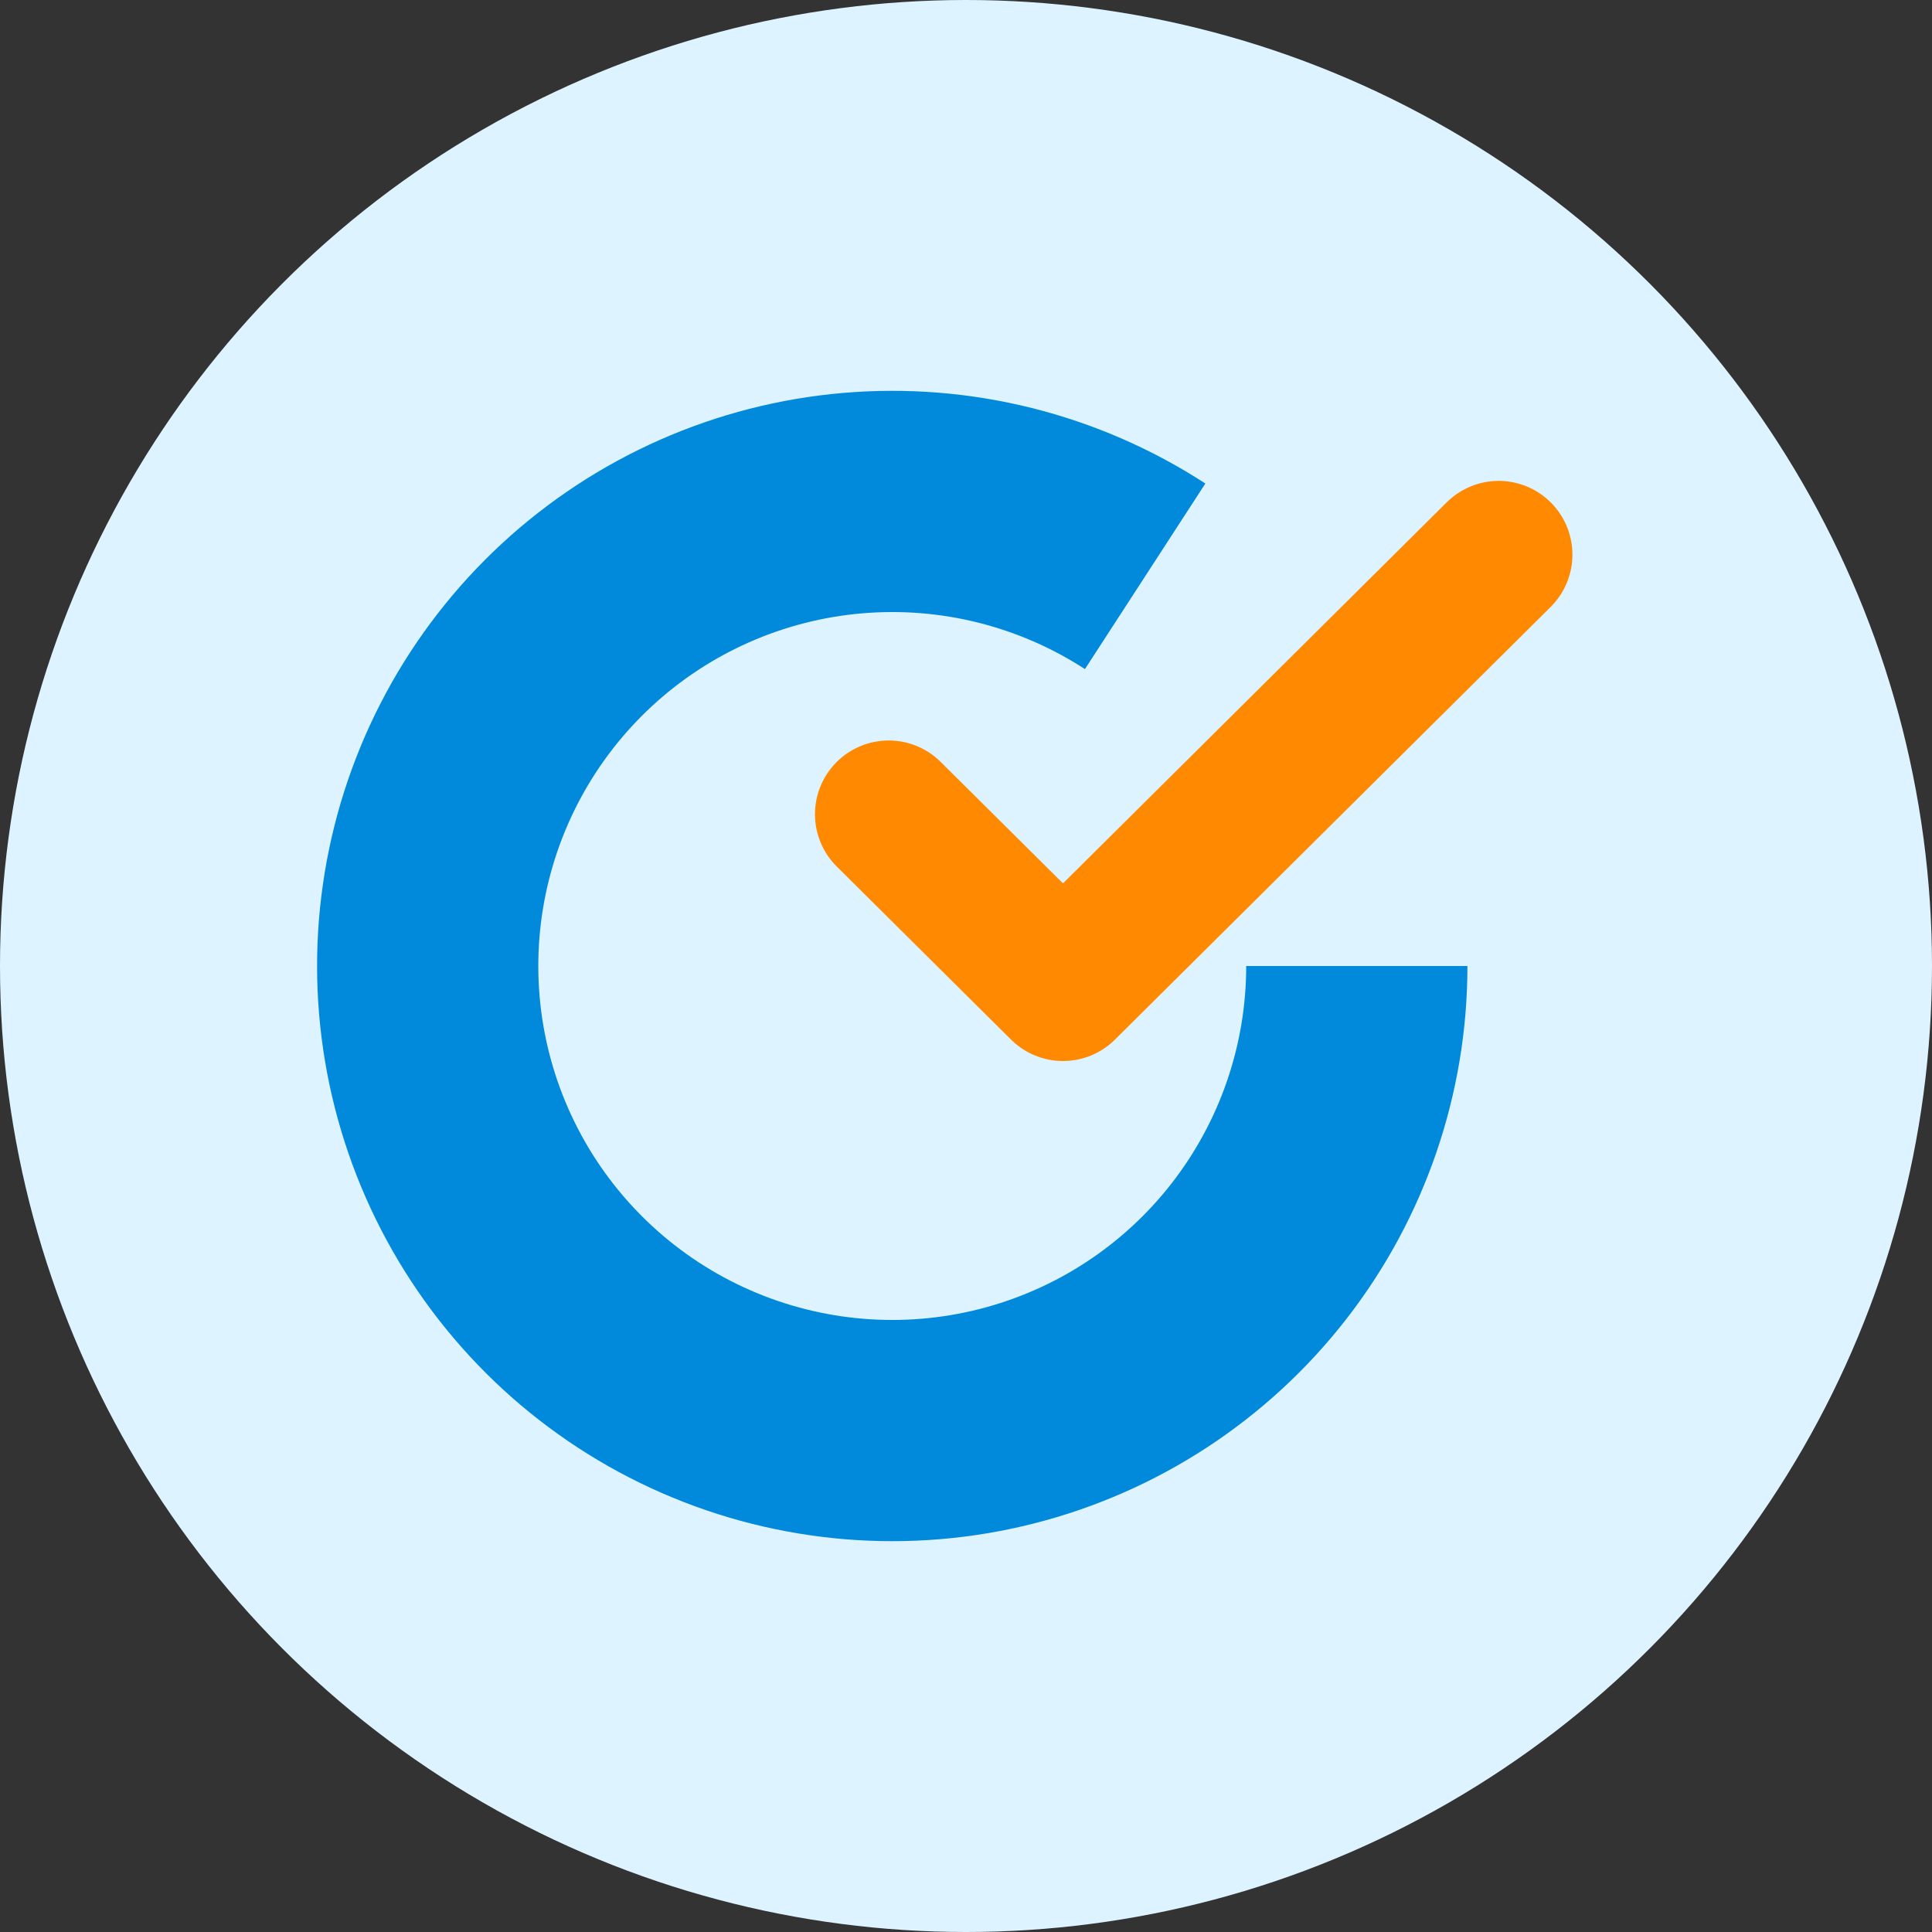
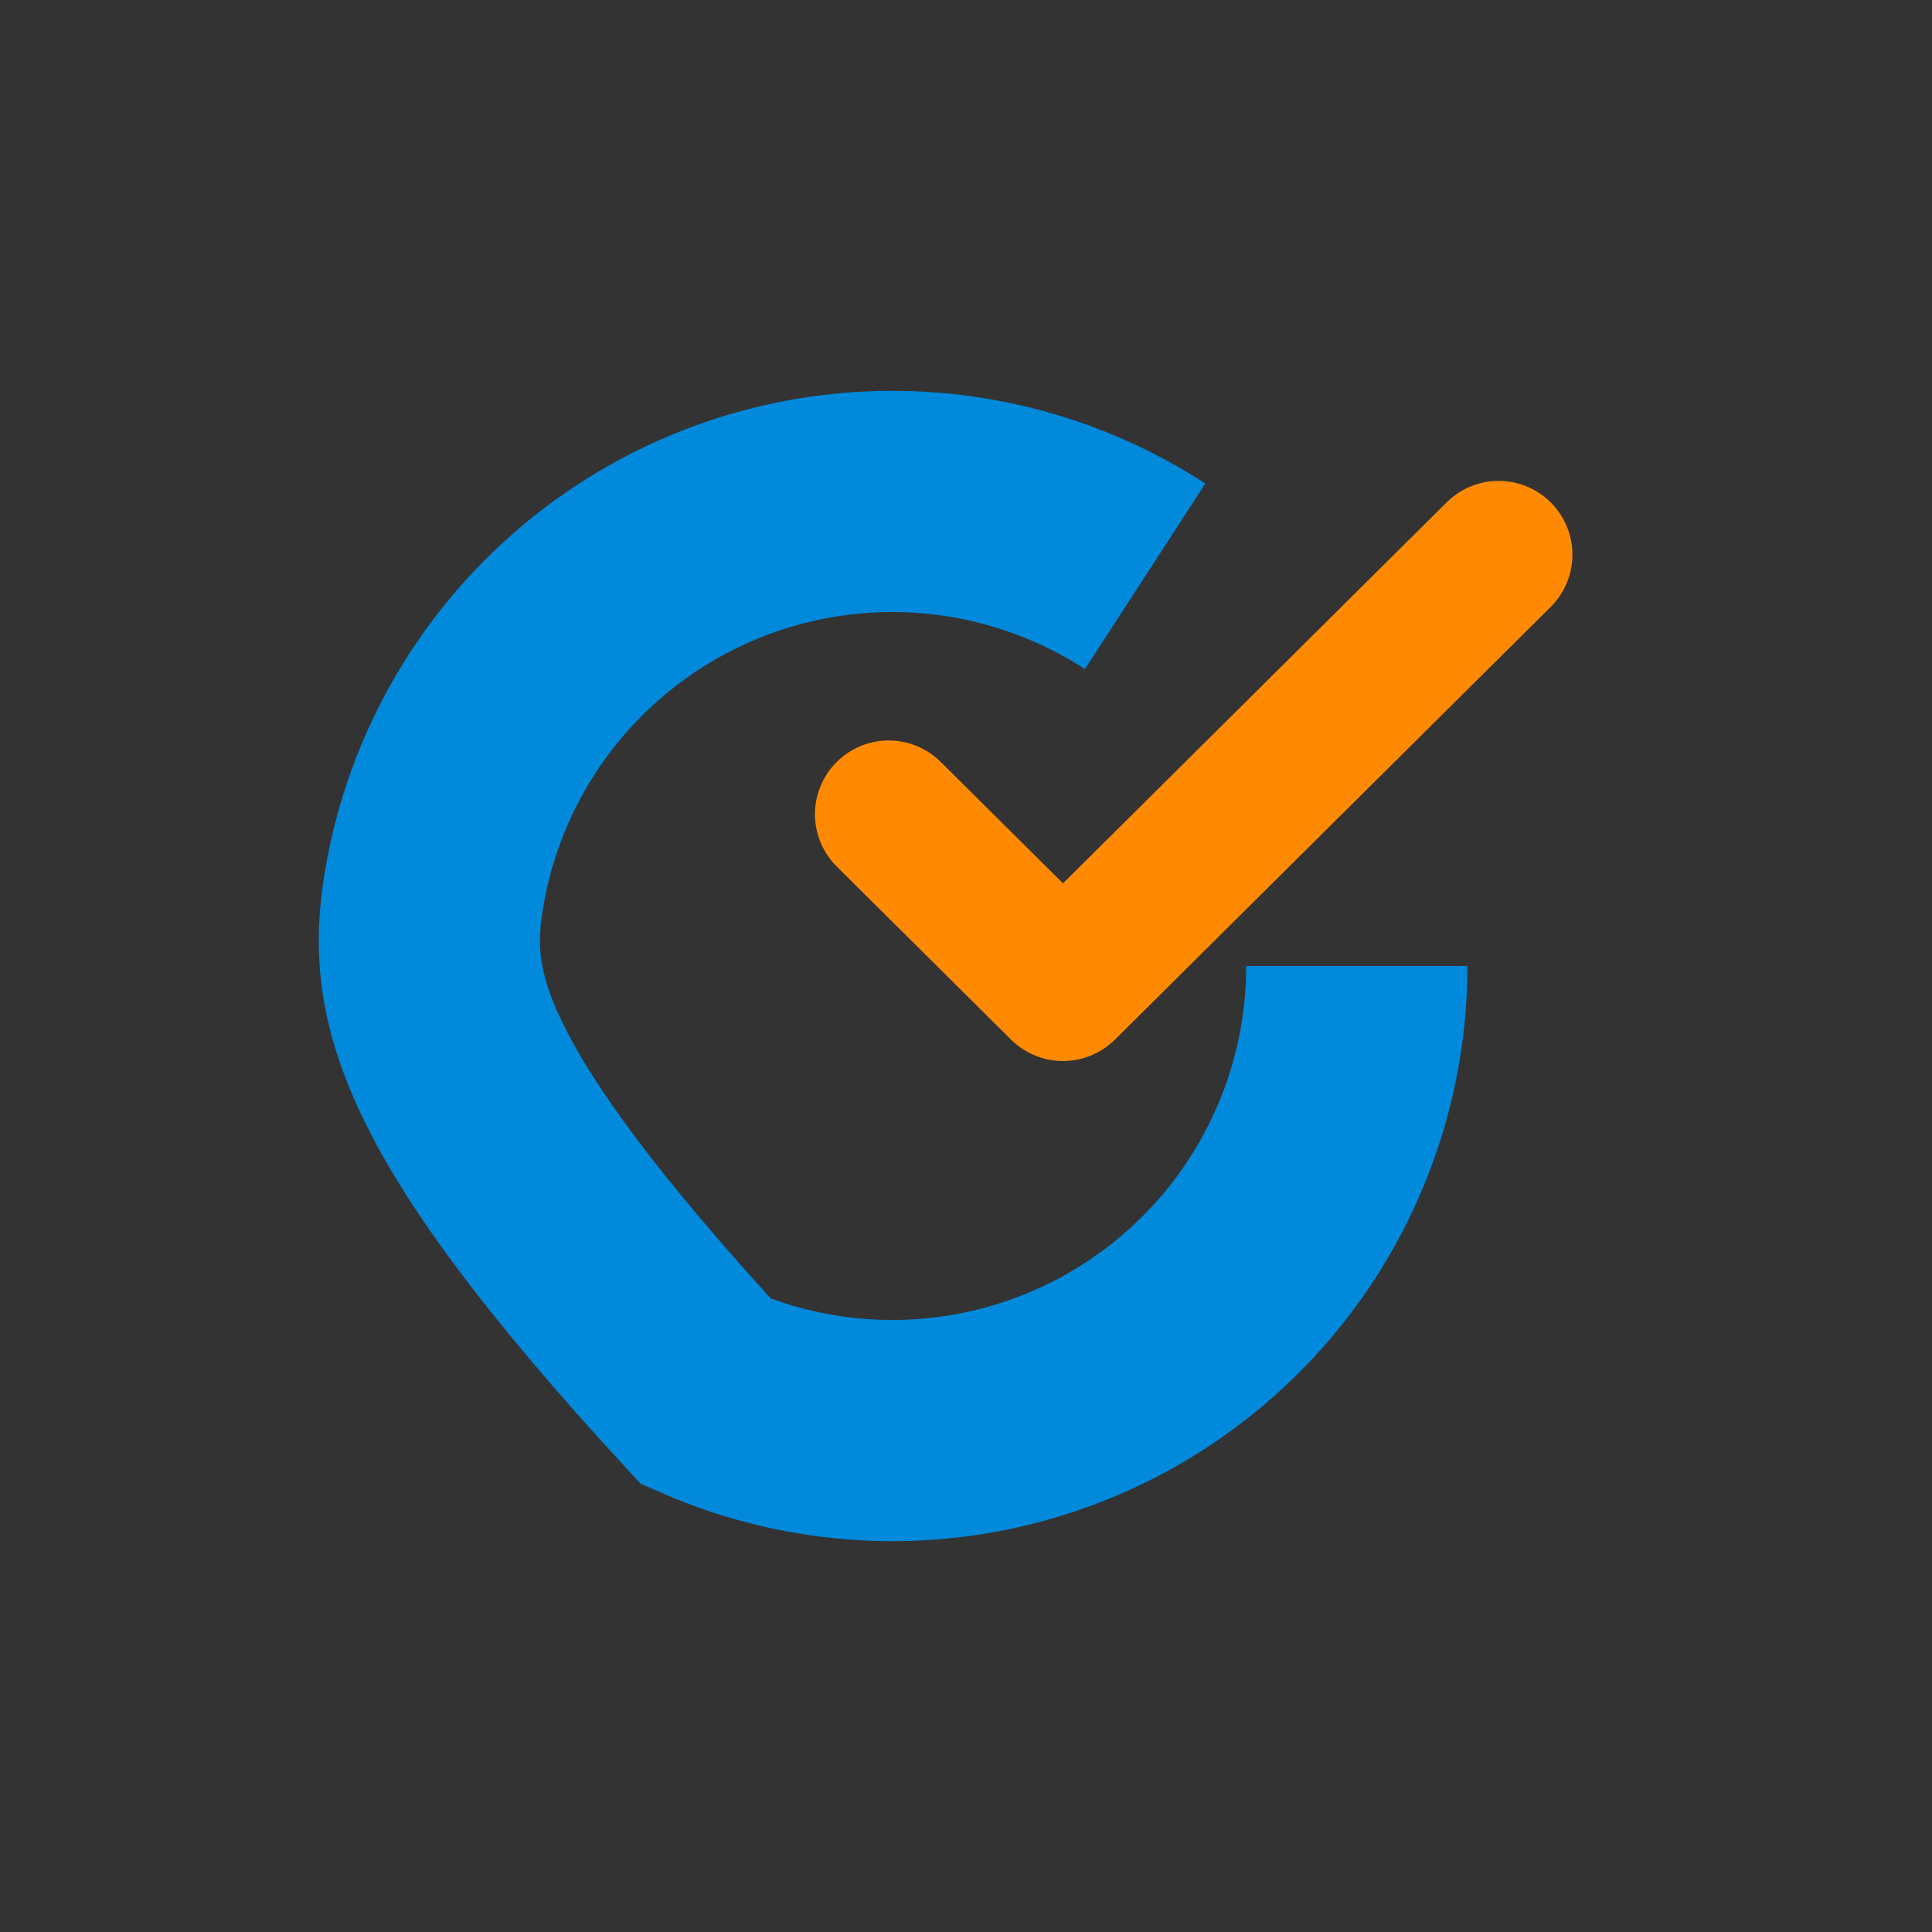
<svg xmlns="http://www.w3.org/2000/svg" width="262" height="262" viewBox="0 0 262 262" fill="none">
  <rect x="0" y="0" width="262" height="262" fill="#333333" stroke="none" />
-   <circle cx="131" cy="131" r="131" fill="#DDF3FF" />
-   <path d="M184 131C184 145.009 179.331 158.618 170.731 169.676C162.131 180.734 150.09 188.611 136.513 192.06C122.935 195.51 108.595 194.335 95.76 188.723C82.925 183.111 72.326 173.38 65.639 161.07C58.953 148.76 56.56 134.573 58.839 120.75C61.118 106.928 67.939 94.26 78.224 84.748C88.509 75.237 101.67 69.424 115.628 68.23C129.586 67.035 143.543 70.526 155.295 78.152" stroke="#0189DC" stroke-width="30" />
+   <path d="M184 131C184 145.009 179.331 158.618 170.731 169.676C162.131 180.734 150.09 188.611 136.513 192.06C122.935 195.51 108.595 194.335 95.76 188.723C58.953 148.76 56.56 134.573 58.839 120.75C61.118 106.928 67.939 94.26 78.224 84.748C88.509 75.237 101.67 69.424 115.628 68.23C129.586 67.035 143.543 70.526 155.295 78.152" stroke="#0189DC" stroke-width="30" />
  <path d="M120.519 110.417L144.153 133.886L203.237 75.214" stroke="#FF8A01" stroke-width="20" stroke-linecap="round" stroke-linejoin="round" />
</svg>